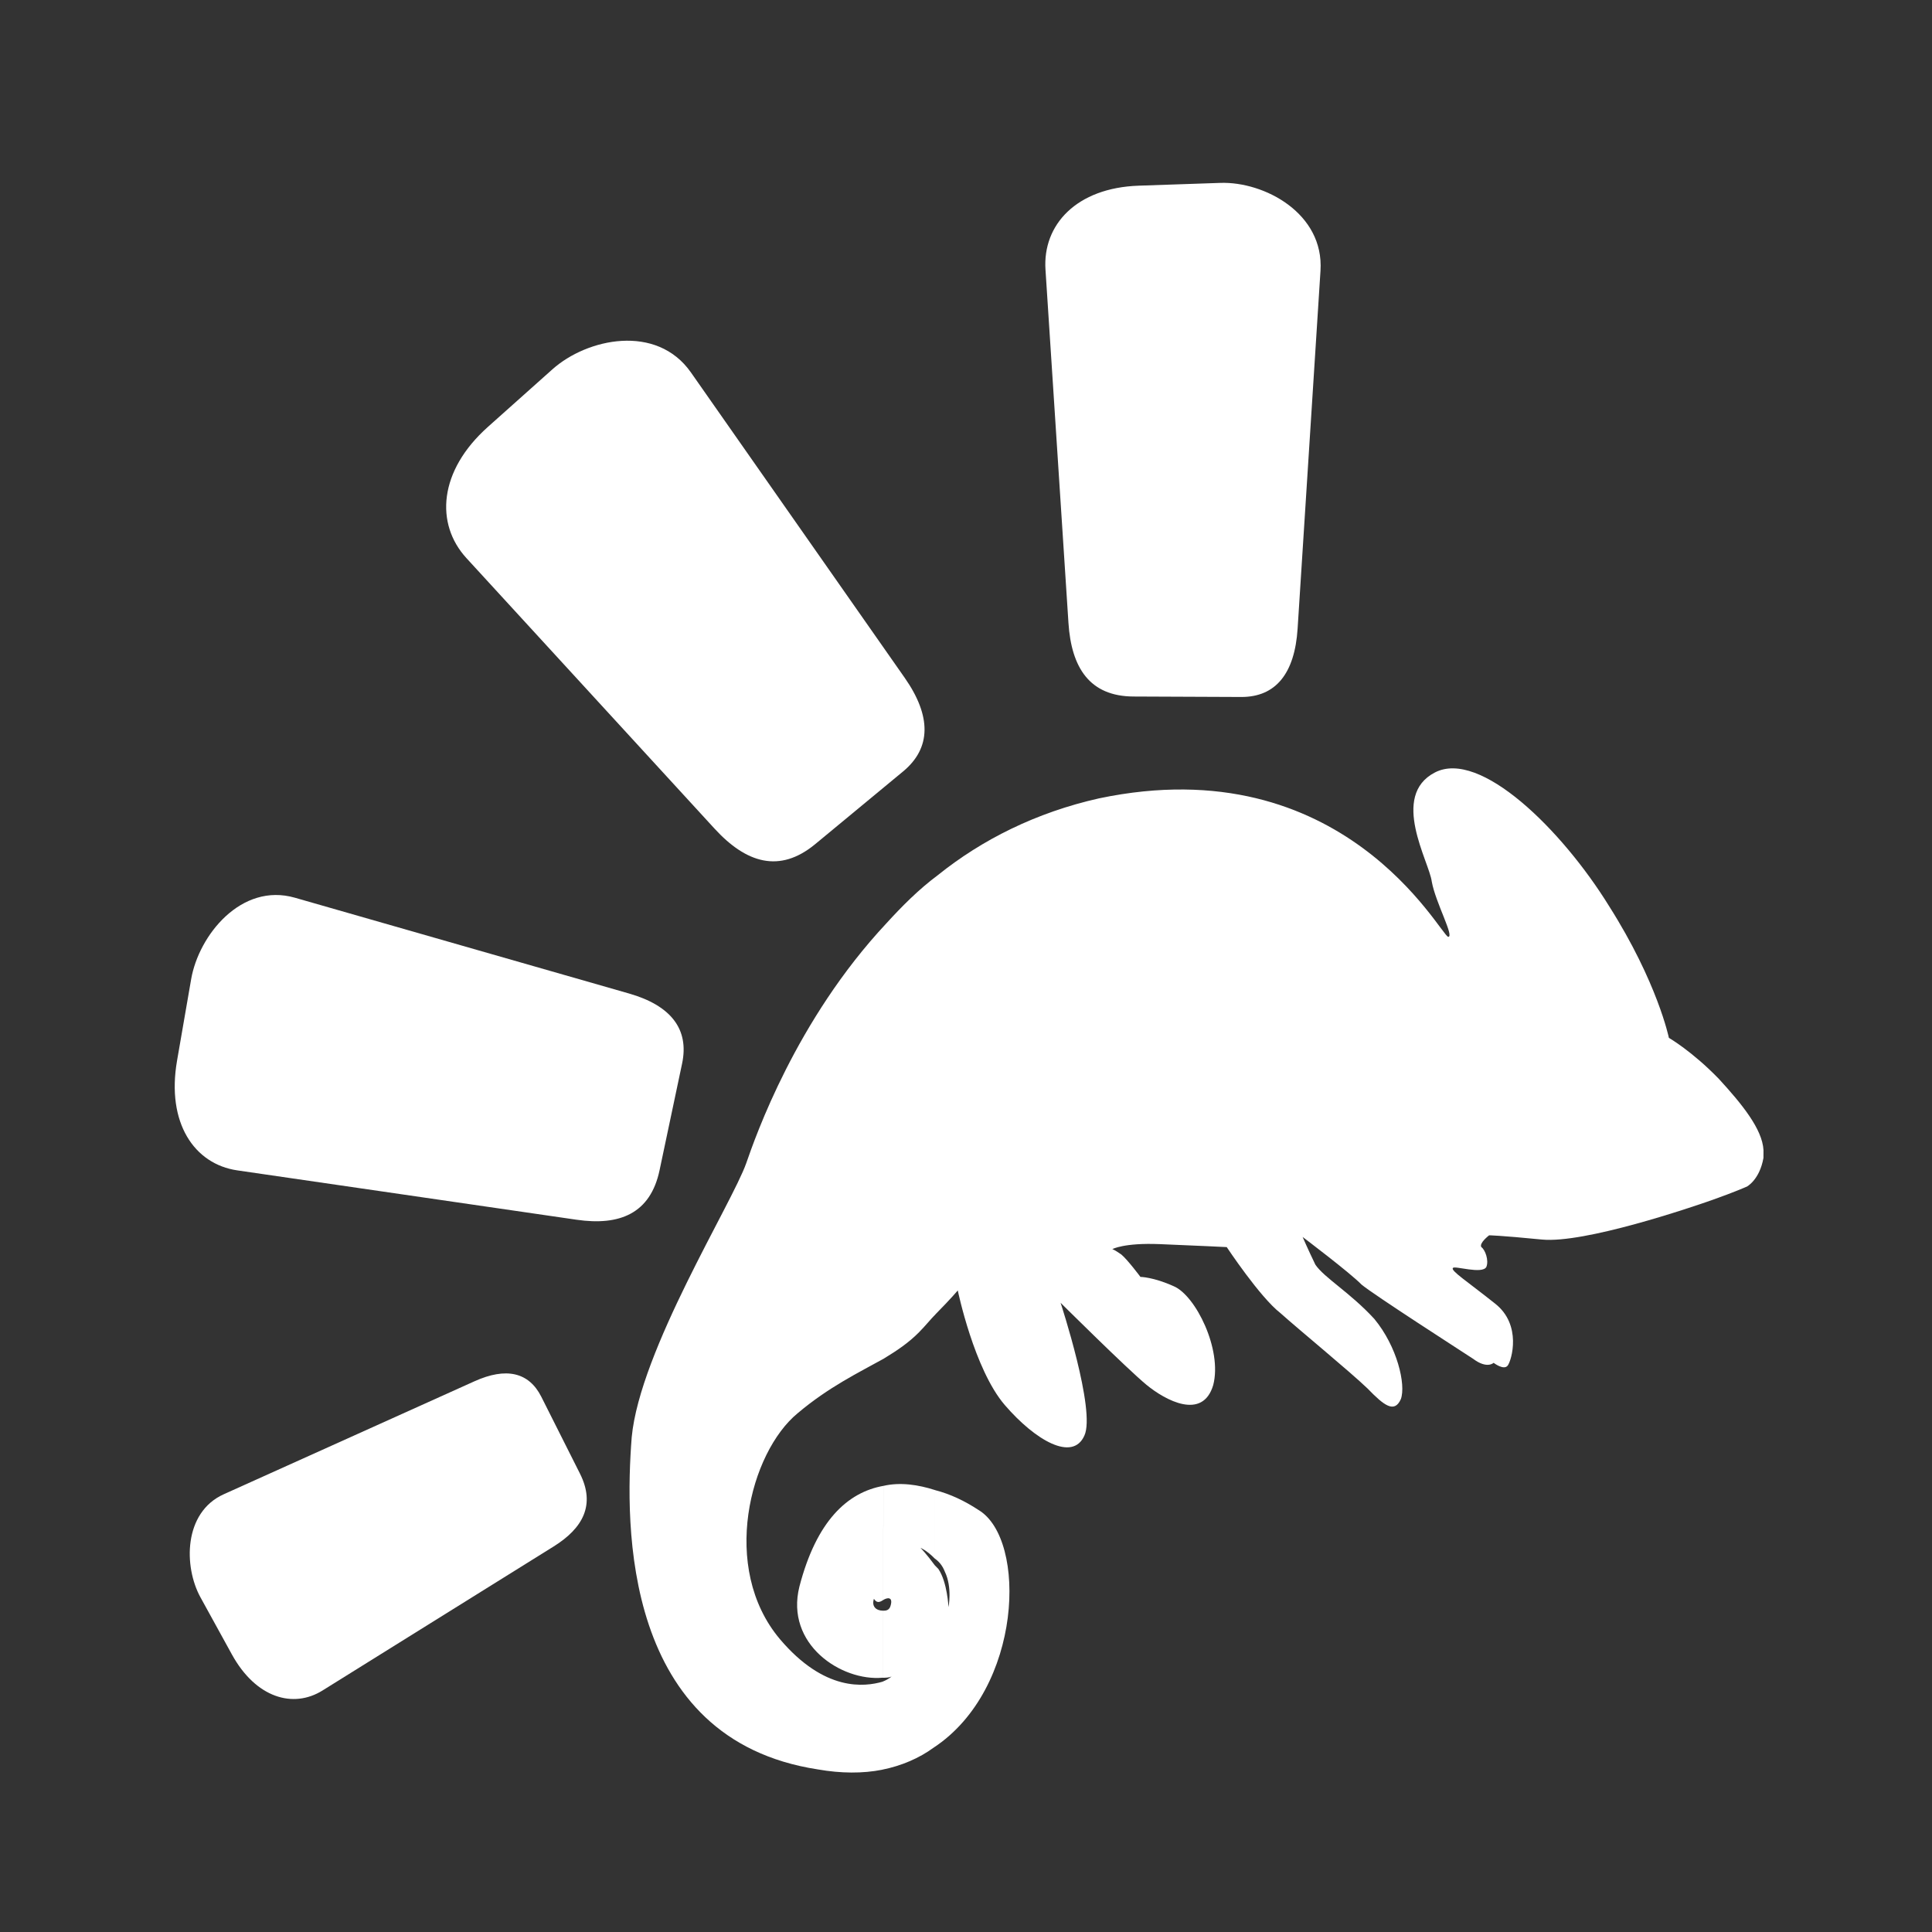
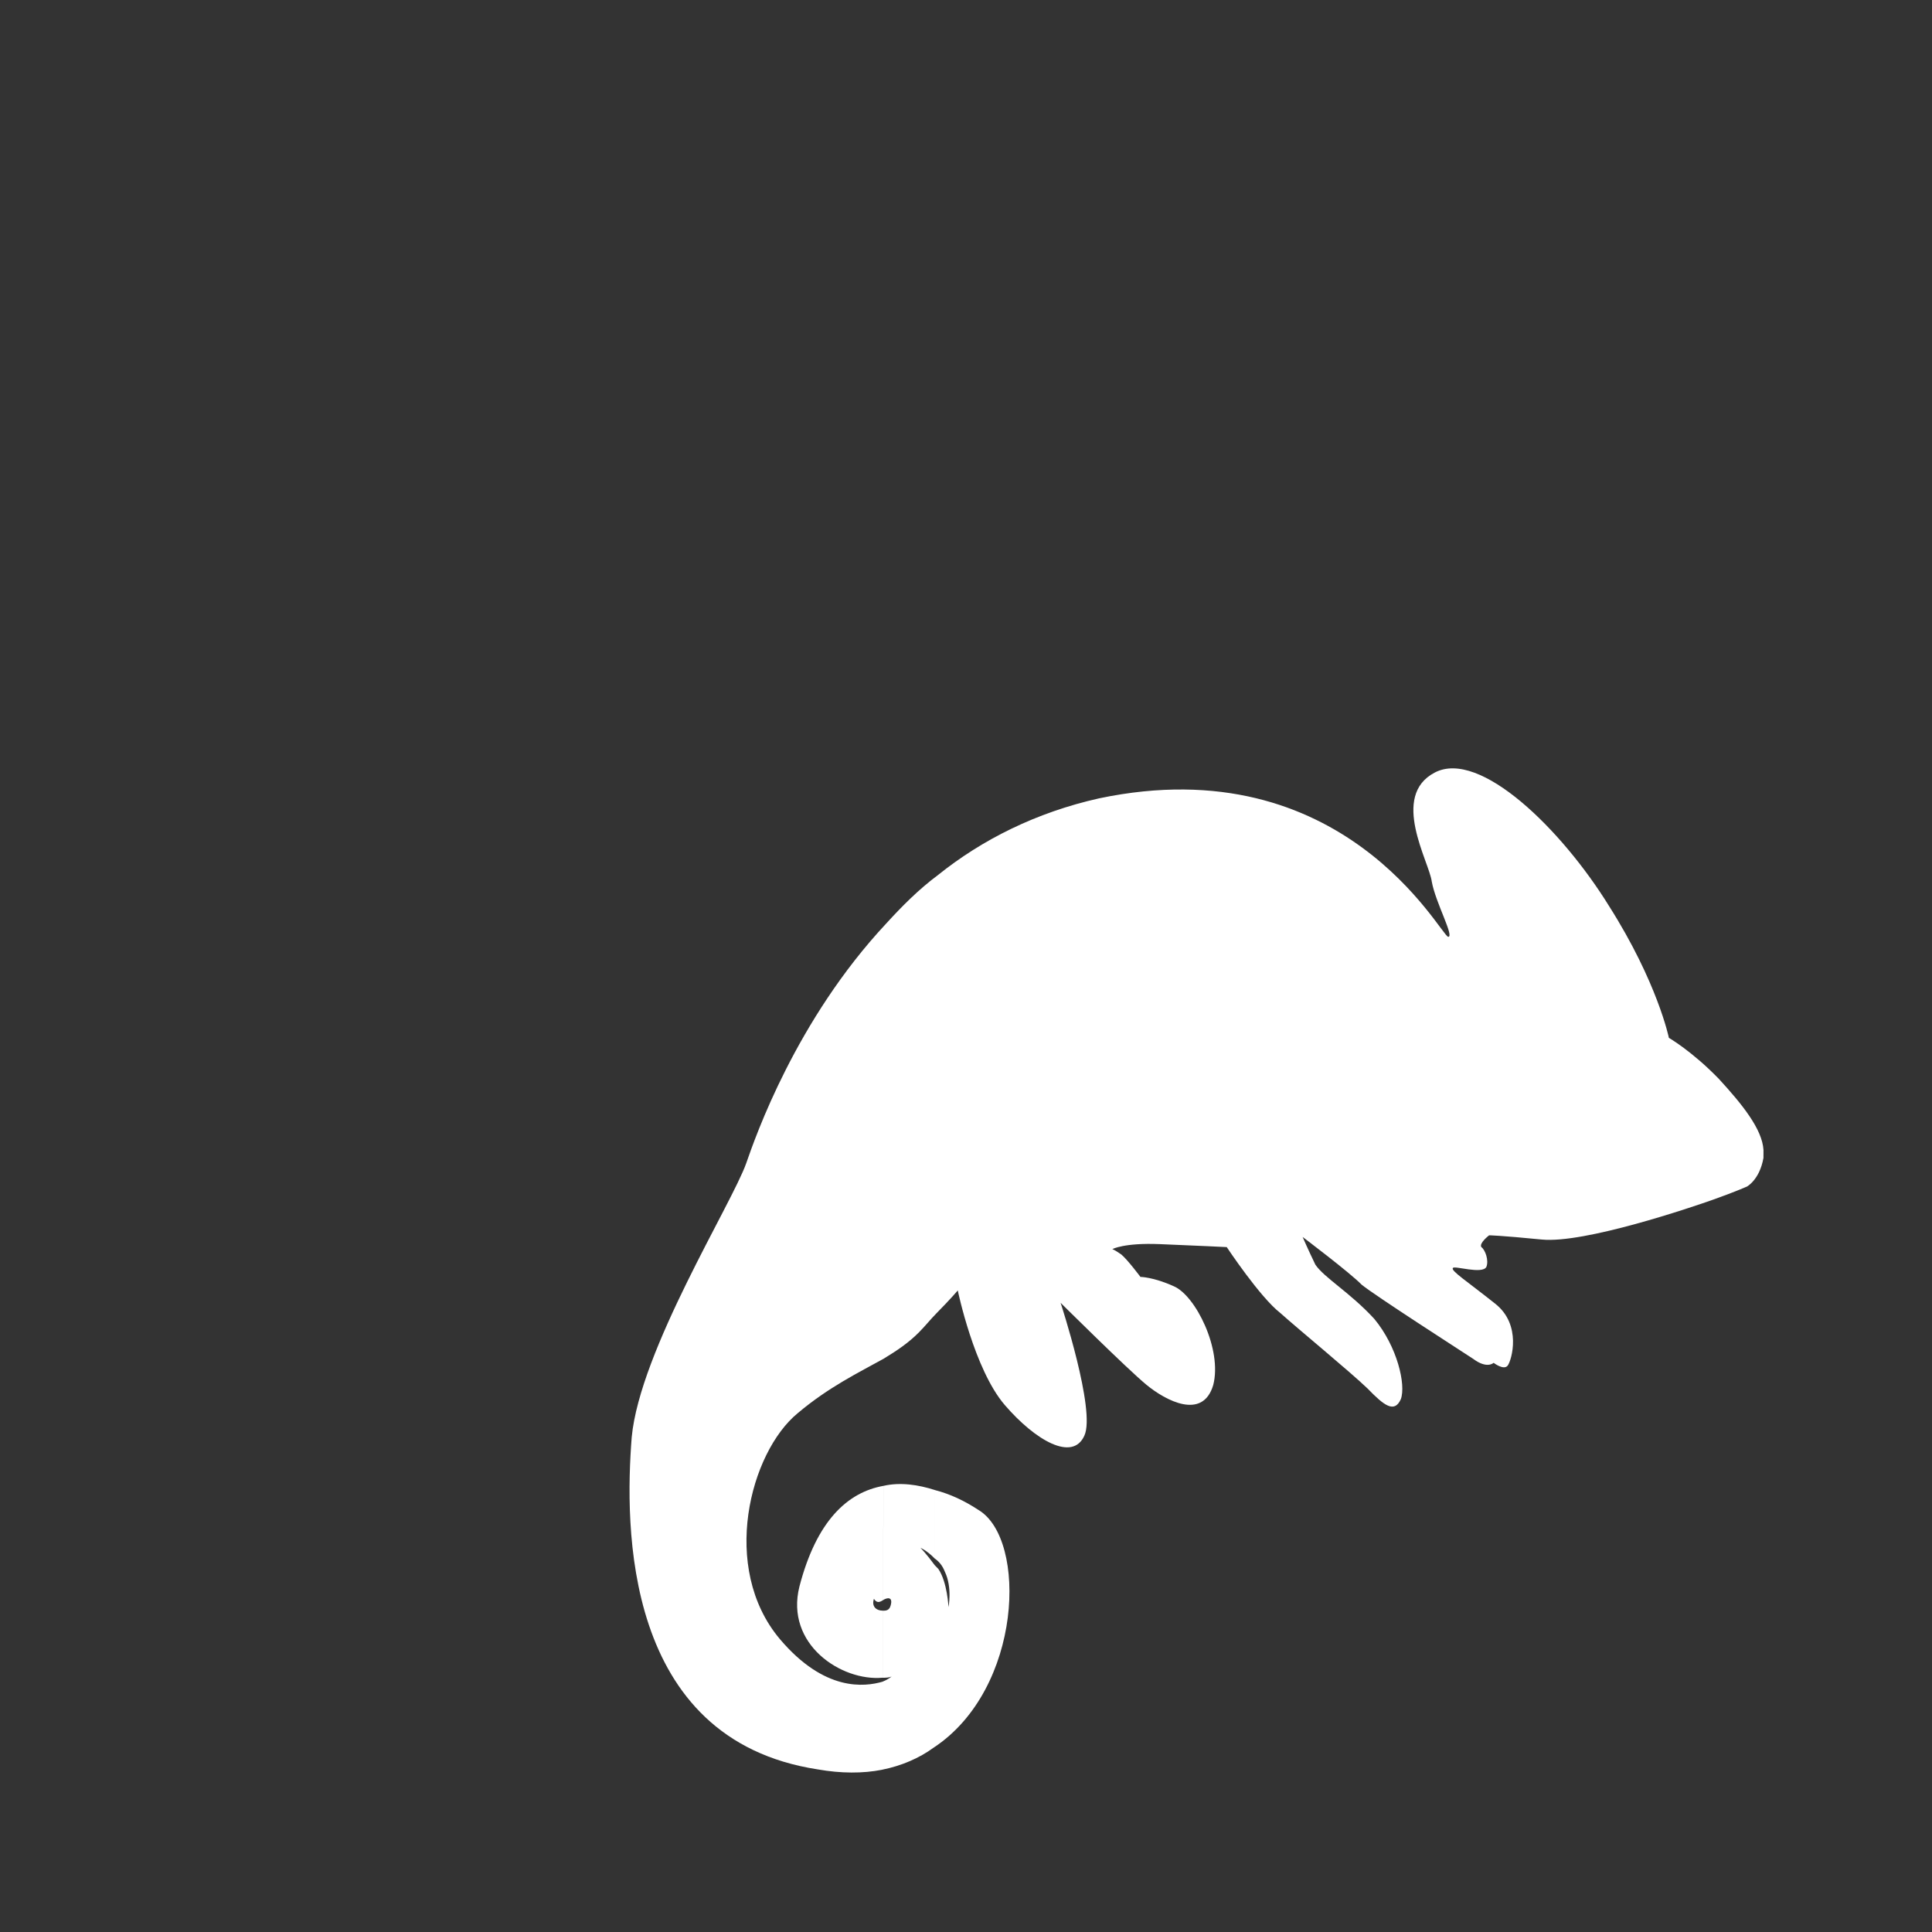
<svg xmlns="http://www.w3.org/2000/svg" xmlns:ns1="http://www.inkscape.org/namespaces/inkscape" xmlns:ns2="http://sodipodi.sourceforge.net/DTD/sodipodi-0.dtd" width="128" height="128" viewBox="0 0 128 128" id="svg5350" version="1.1" ns1:version="0.91 r13725" ns2:docname="icon-chamilo.svg">
  <rect x="0" y="0" width="128" height="128" fill="#333333" stroke="none" />
  <defs id="defs5352" />
  <ns2:namedview id="base" pagecolor="#ffffff" bordercolor="#666666" borderopacity="1.0" ns1:pageopacity="0.0" ns1:pageshadow="2" ns1:zoom="1.2298387" ns1:cx="-34.733336" ns1:cy="21.255317" ns1:document-units="px" ns1:current-layer="layer1" showgrid="false" units="px" ns1:window-width="1325" ns1:window-height="747" ns1:window-x="41" ns1:window-y="21" ns1:window-maximized="1" />
  <g ns1:label="Capa 1" ns1:groupmode="layer" id="layer1" transform="translate(0,-924.362)">
    <g transform="matrix(5.818,0,0,5.818,-1494.053,503.268)" id="g5317" ns1:export-filename="/var/www/chamilo11/main/img/icons/22/icon-chamilo.png" ns1:export-xdpi="90" ns1:export-ydpi="90">
-       <rect y="72.464" x="256.681" height="22" width="22" id="rect5271" style="opacity:0;fill:#e6e6e6;fill-opacity:1;stroke:none;stroke-width:1.5;stroke-linecap:round;stroke-linejoin:round;stroke-miterlimit:4;stroke-dasharray:none;stroke-dashoffset:0;stroke-opacity:1" />
      <g style="fill:#ffffff" transform="matrix(0.299,0,0,0.299,156.151,63.157)" id="g5260">
        <path ns1:connector-curvature="0" id="path5211" d="m 403.133,76.037 c 0,0 0.491,-0.248 0.642,-1.098 2.4e-4,-0.05 6.9e-4,-0.1 6.9e-4,-0.15 l 7e-4,-0.15 c -0.045,-0.801 -0.824,-1.756 -1.701,-2.712 -1.023,-1.056 -1.902,-1.561 -1.902,-1.561 0,0 -0.43,-2.104 -2.277,-5.017 -1.798,-2.912 -4.917,-5.982 -6.635,-5.09 -1.719,0.892 -0.213,3.402 -0.119,4.154 0.143,0.802 0.871,2.107 0.626,2.105 -0.294,-0.052 -3.98,-7.228 -13.295,-5.274 -2.403,0.538 -4.465,1.578 -6.137,2.921 l -0.083,16.717 c 0.591,-0.598 0.837,-0.897 0.837,-0.897 0,0 0.622,3.006 1.79,4.364 1.169,1.357 2.585,2.166 3.031,1.167 0.446,-0.949 -0.905,-5.06 -0.905,-5.06 0,0 2.534,2.516 3.266,3.12 0.732,0.604 2.148,1.363 2.547,0.013 0.35,-1.35 -0.669,-3.407 -1.5,-3.762 -0.782,-0.354 -1.272,-0.357 -1.272,-0.357 0,0 -0.487,-0.653 -0.73,-0.855 -0.293,-0.202 -0.342,-0.202 -0.342,-0.202 0,0 0.442,-0.248 1.813,-0.191 1.42,0.057 2.546,0.113 2.546,0.113 0,0 1.264,1.909 2.044,2.513 0.731,0.654 2.634,2.216 3.316,2.87 0.633,0.654 1.024,0.956 1.271,0.407 0.199,-0.55 -0.137,-2.003 -1.013,-3.058 -0.926,-1.006 -1.902,-1.561 -2.243,-2.064 -0.291,-0.602 -0.485,-1.054 -0.485,-1.054 0,0 1.805,1.361 2.244,1.814 0.488,0.403 3.71,2.472 4.247,2.825 0.537,0.403 0.783,0.154 0.783,0.154 0,0 0.39,0.302 0.538,0.103 0.148,-0.199 0.546,-1.549 -0.478,-2.355 -1.073,-0.856 -1.708,-1.26 -1.609,-1.36 0.049,-0.1 1.125,0.256 1.274,-0.043 0.099,-0.25 -0.046,-0.651 -0.192,-0.752 -0.097,-0.151 0.296,-0.449 0.296,-0.449 0,0 0.392,0.002 2.007,0.161 1.615,0.159 5.687,-1.222 6.521,-1.518 0.834,-0.296 1.276,-0.494 1.276,-0.494 l 0,0 z m -30.961,21.361 c 3.39,-2.235 3.566,-7.94 1.71,-9.05 -0.537,-0.353 -1.074,-0.606 -1.661,-0.759 l -0.013,2.603 c 0.146,0.101 0.293,0.252 0.389,0.503 0.291,0.602 0.14,1.352 0.14,1.352 0,0 -0.044,-0.951 -0.385,-1.453 -0.049,-0.05 -0.097,-0.101 -0.146,-0.151 l -0.035,6.957 z m 0.165,-33.233 c -0.737,0.547 -1.377,1.194 -1.968,1.842 L 370.287,82.573 c 0.491,-0.298 0.934,-0.596 1.327,-0.994 0.246,-0.249 0.443,-0.498 0.64,-0.697 l 0.083,-16.717 0,0 z m -2.129,34.074 c 0.735,-0.146 1.423,-0.443 1.963,-0.841 l 0.035,-6.957 C 371.915,90.04 371.671,89.788 371.671,89.788 c 0,0 0.244,0.101 0.537,0.403 l 0.013,-2.603 c -0.636,-0.204 -1.321,-0.307 -1.958,-0.16 l -0.022,4.354 0,0 c 0.147,-0.099 0.393,-0.148 0.293,0.202 -0.05,0.2 -0.197,0.199 -0.295,0.199 l 0,0 -0.013,2.553 c 0.098,7.1e-4 0.245,0.001 0.343,-0.048 0,0 -0.099,0.1 -0.344,0.198 l -0.017,3.353 z M 370.369,66.007 c -3.447,3.686 -4.987,8.132 -5.335,9.132 -0.546,1.549 -4.052,7.136 -4.362,10.438 -0.262,3.352 -0.351,11.51 7.088,12.65 0.881,0.155 1.713,0.159 2.449,0.013 l 0.017,-3.353 c -0.687,0.197 -2.206,0.389 -3.91,-1.622 -2.288,-2.715 -1.14,-7.113 0.679,-8.605 1.18,-0.995 2.31,-1.54 3.292,-2.085 l 0.082,-16.567 0,0 z m -0.107,21.421 -0.022,4.354 c -0.147,0.099 -0.245,0.099 -0.343,-0.052 -0.099,0.3 0.096,0.451 0.341,0.452 l -0.013,2.553 c -1.568,0.142 -3.716,-1.271 -3.166,-3.47 0.649,-2.499 1.83,-3.594 3.203,-3.837 z" style="fill:#ffffff;fill-opacity:1;stroke:none" />
        <g id="g5213" transform="matrix(0.234,0.001,-0.001,0.24,306.123,-66.967)" ns1:transform-center-y="-65.497173" style="fill:#ffffff;fill-opacity:1">
-           <path style="fill:#ffffff;fill-opacity:1;stroke:none" d="m 317.497,435.666 13.283,-0.497 c 7.13,-0.267 16.92,4.74 16.36,13.874 l -3.481,56.8 c -0.436,7.122 -3.506,10.89 -9.149,10.89 l -17.51,0 c -7.135,0 -10.136,-4.519 -10.641,-11.636 l -3.979,-56.054 c -0.505,-7.117 4.998,-12.997 15.117,-13.376 z" id="path5215" ns1:connector-curvature="0" ns2:nodetypes="sssssssss" />
-         </g>
+           </g>
        <g ns1:transform-center-y="-53.403829" transform="matrix(0.191,-0.158,0.155,0.195,227.023,12.309)" id="g5217" ns1:transform-center-x="43.829697" style="fill:#ffffff;fill-opacity:0.703">
-           <path ns2:nodetypes="sssssssss" ns1:connector-curvature="0" id="path5219" d="m 317.497,435.666 13.283,-0.497 c 7.13,-0.267 16.92,4.74 16.36,13.874 l -3.481,56.8 c -0.436,7.122 -3.506,10.89 -9.149,10.89 l -17.51,0 c -7.135,0 -10.136,-4.519 -10.641,-11.636 l -3.979,-56.054 c -0.505,-7.117 4.998,-12.997 15.117,-13.376 z" style="fill:#ffffff;fill-opacity:1;stroke:none" />
-         </g>
+           </g>
        <g ns1:transform-center-x="63.28487" id="g5222" transform="matrix(0.049,-0.232,0.227,0.05,228.902,123.113)" ns1:transform-center-y="-14.415814" style="fill:#ffffff;fill-opacity:1">
-           <path style="fill:#ffffff;fill-opacity:1;stroke:none" d="m 317.497,435.666 13.283,-0.497 c 7.13,-0.267 16.92,4.74 16.36,13.874 l -3.481,56.8 c -0.436,7.122 -3.506,10.89 -9.149,10.89 l -17.51,0 c -7.135,0 -10.136,-4.519 -10.641,-11.636 l -3.979,-56.054 c -0.505,-7.117 4.998,-12.997 15.117,-13.376 z" id="path5224" ns1:connector-curvature="0" ns2:nodetypes="sssssssss" />
-         </g>
+           </g>
        <g ns1:transform-center-y="24.205256" transform="matrix(-0.084,-0.167,0.163,-0.086,301.101,184.338)" id="g5226" ns1:transform-center-x="45.418014" style="fill:#ffffff;fill-opacity:1">
-           <path ns2:nodetypes="sssssssss" ns1:connector-curvature="0" id="path5228" d="m 317.497,435.666 13.283,-0.497 c 7.13,-0.267 16.92,4.74 16.36,13.874 l -3.481,56.8 c -0.436,7.122 -3.506,10.89 -9.149,10.89 l -17.51,0 c -7.135,0 -10.136,-4.519 -10.641,-11.636 l -3.979,-56.054 c -0.505,-7.117 4.998,-12.997 15.117,-13.376 z" style="fill:#ffffff;fill-opacity:1;stroke:none" />
-         </g>
+           </g>
      </g>
    </g>
  </g>
</svg>